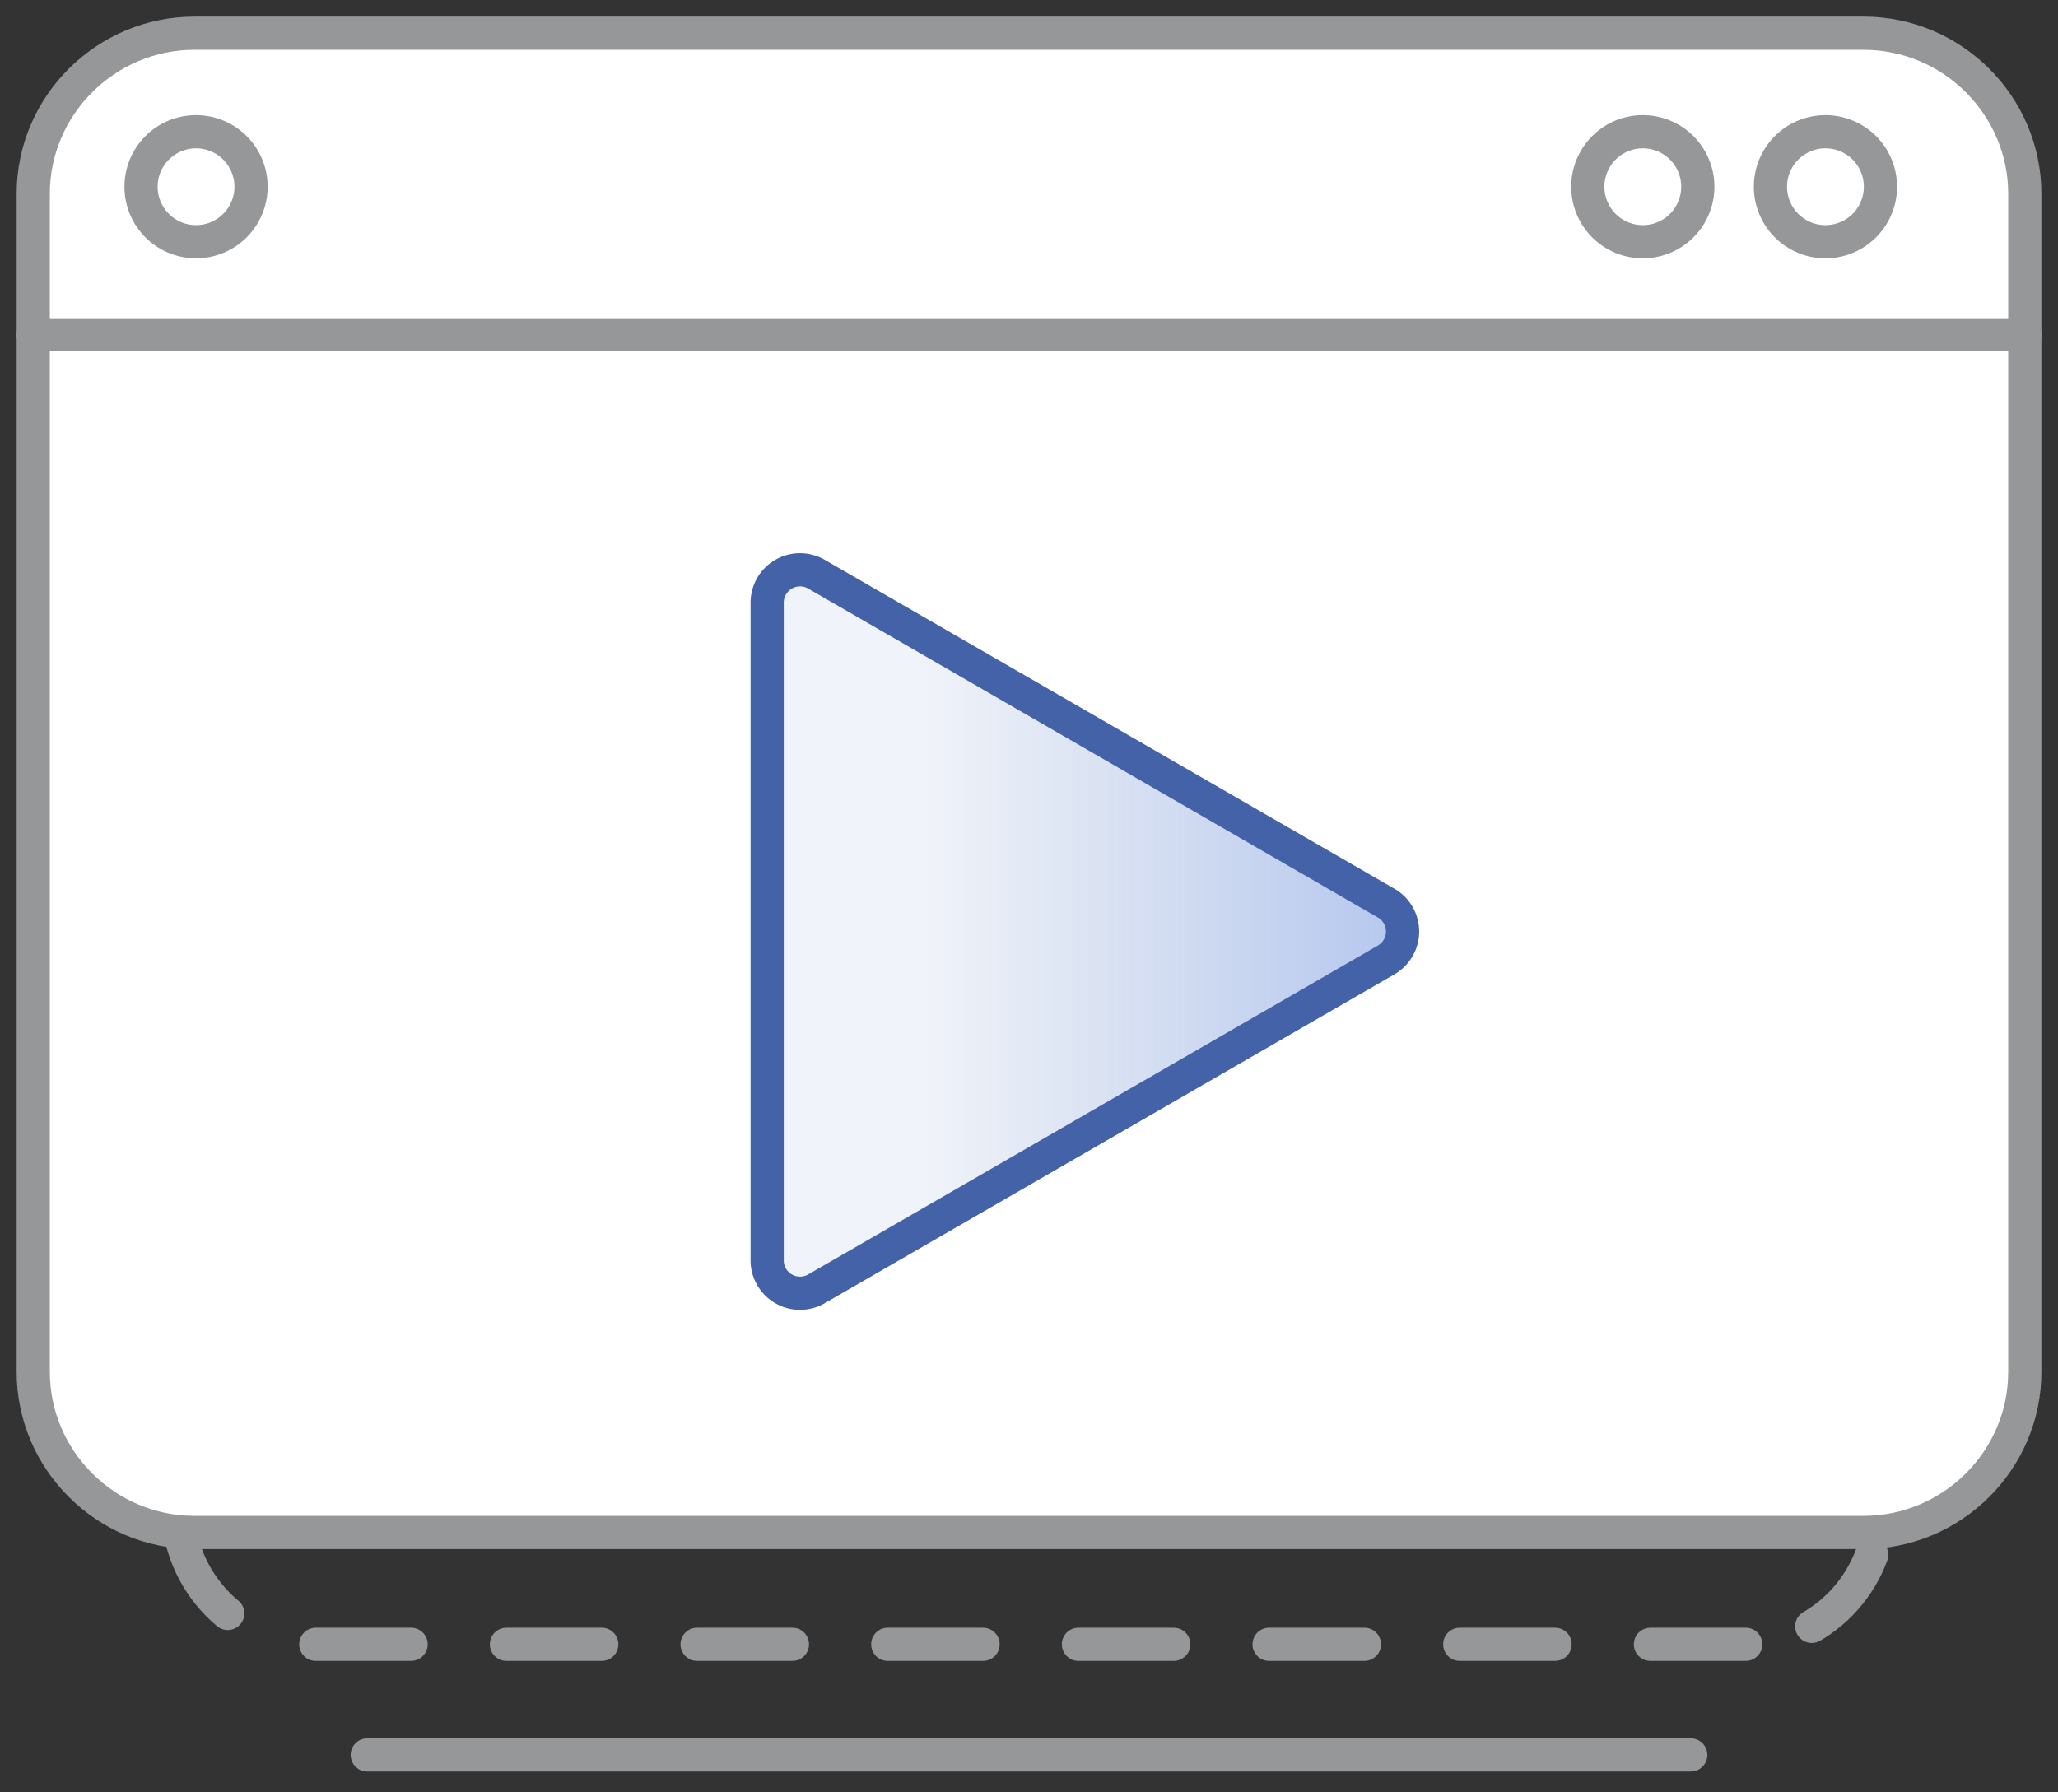
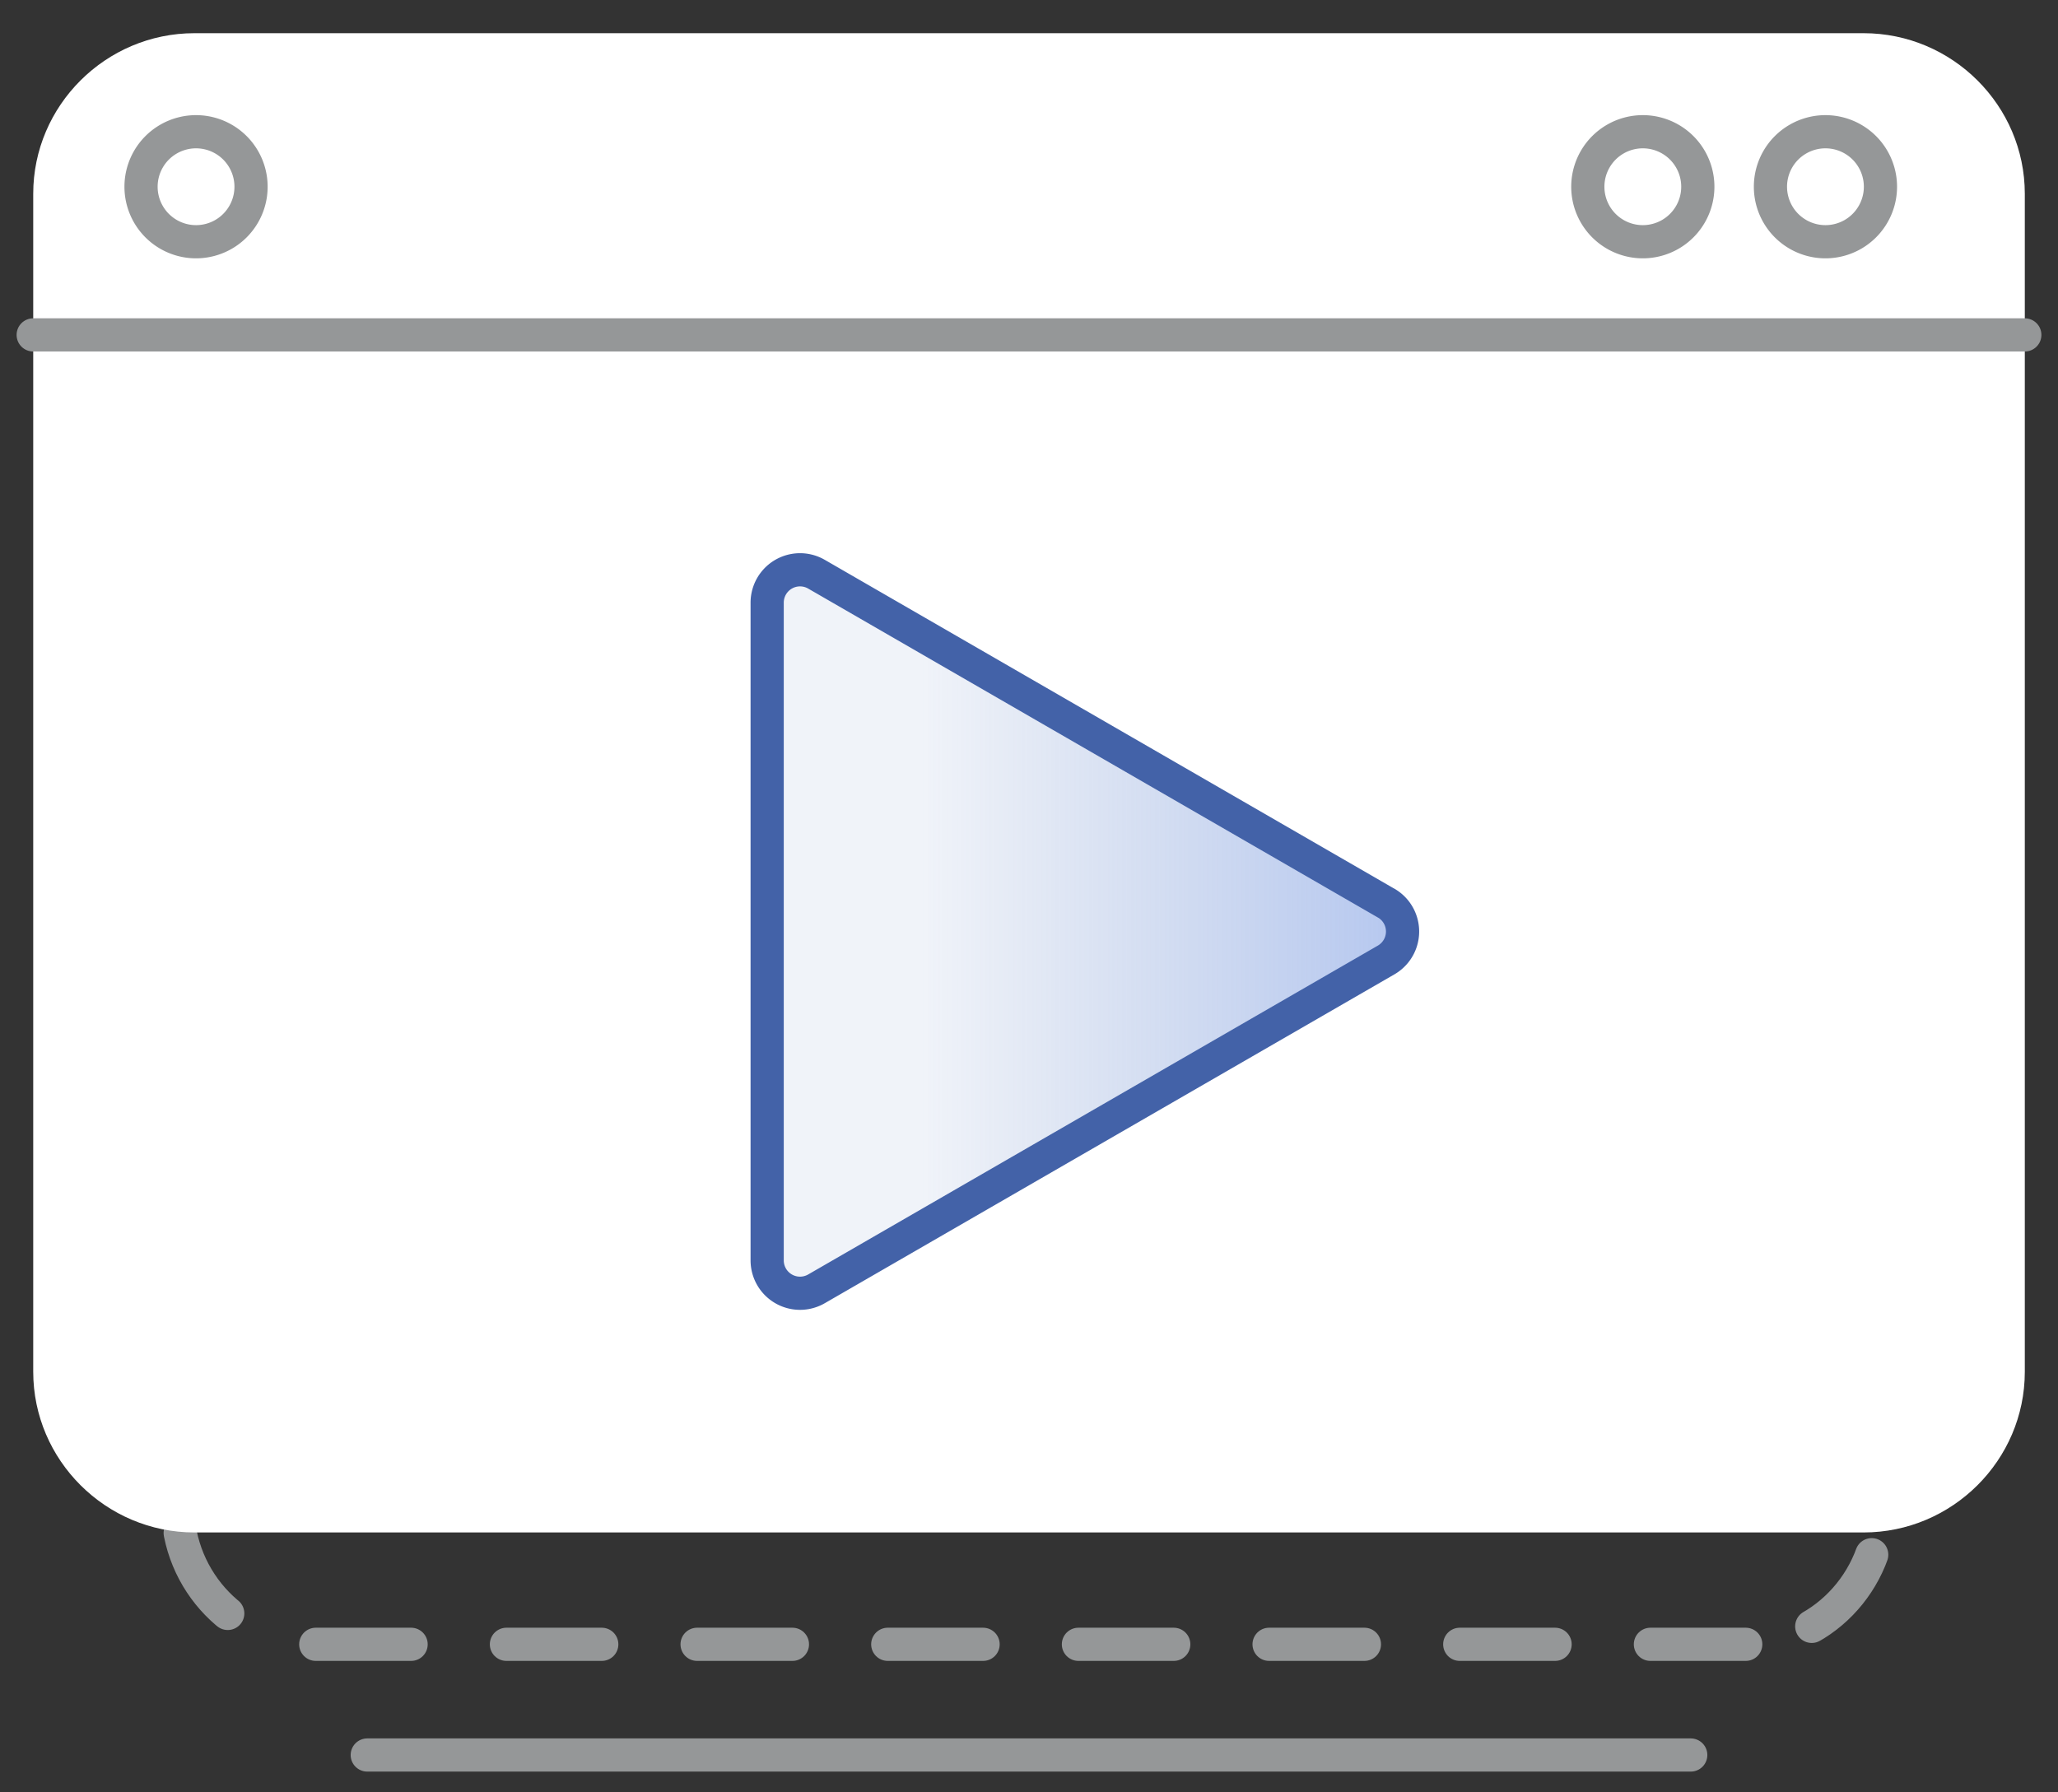
<svg xmlns="http://www.w3.org/2000/svg" width="62" height="54" viewBox="0 0 62 54">
  <rect x="0" y="0" width="62" height="54" fill="#333333" stroke="none" />
  <defs>
    <linearGradient id="oks5a" x1="23.11" x2="42.25" y1="28.06" y2="28.06" gradientUnits="userSpaceOnUse">
      <stop offset=".24" stop-color="#6c8bc5" stop-opacity=".2" />
      <stop offset="1" stop-color="#6c90e0" />
    </linearGradient>
  </defs>
  <g>
    <g>
      <g>
        <path fill="none" stroke="#959798" stroke-dasharray="2.872 2.872" stroke-linecap="round" stroke-linejoin="round" stroke-miterlimit="50" d="M52.593 49.54H9.408c-2.232 0-4.058-1.876-4.058-4.17V15.706c0-2.293 1.826-4.17 4.058-4.17h43.185c2.232 0 4.058 1.877 4.058 4.17V45.37c0 2.293-1.826 4.169-4.058 4.169z" />
      </g>
      <g>
        <path fill="#fff" d="M56.142 46.17H5.858c-2.671 0-4.857-2.179-4.857-4.841V5.84C1 3.178 3.187 1 5.858 1h50.284C58.814 1 61 3.178 61 5.84V41.33c0 2.662-2.186 4.84-4.858 4.84z" />
-         <path fill="none" stroke="#959798" stroke-linecap="round" stroke-linejoin="round" stroke-miterlimit="50" d="M56.142 46.17H5.858c-2.671 0-4.857-2.179-4.857-4.841V5.84C1 3.178 3.187 1 5.858 1h50.284C58.814 1 61 3.178 61 5.84V41.33c0 2.662-2.186 4.84-4.858 4.84z" />
      </g>
      <g>
        <path fill="none" stroke="#959798" stroke-linecap="round" stroke-linejoin="round" stroke-miterlimit="50" d="M1 10.09h60" />
      </g>
      <g>
        <path fill="none" stroke="#959798" stroke-linecap="round" stroke-linejoin="round" stroke-miterlimit="50" d="M53.337 5.626a1.657 1.657 0 1 1 3.314 0 1.657 1.657 0 0 1-3.314 0z" />
      </g>
      <g>
        <path fill="none" stroke="#959798" stroke-linecap="round" stroke-linejoin="round" stroke-miterlimit="50" d="M4.249 5.626a1.657 1.657 0 1 1 3.314 0 1.657 1.657 0 0 1-3.314 0z" />
      </g>
      <g>
        <path fill="none" stroke="#959798" stroke-linecap="round" stroke-linejoin="round" stroke-miterlimit="50" d="M47.835 5.626a1.657 1.657 0 1 1 3.314 0 1.657 1.657 0 0 1-3.314 0z" />
      </g>
      <g opacity=".5">
        <path fill="url(#oks5a)" d="M41.757 27.208L24.598 17.3a.99.99 0 0 0-1.486.858v19.814a.99.99 0 0 0 1.486.858l17.16-9.907a.99.99 0 0 0 0-1.716z" />
      </g>
      <g>
        <path fill="none" stroke="#4362a8" stroke-linecap="round" stroke-linejoin="round" stroke-miterlimit="50" d="M41.757 27.208L24.598 17.3a.99.99 0 0 0-1.486.858v19.814a.99.99 0 0 0 1.486.858l17.16-9.907a.99.99 0 0 0 0-1.716z" />
      </g>
      <g>
        <path fill="none" stroke="#959798" stroke-linecap="round" stroke-linejoin="round" stroke-miterlimit="50" d="M11.064 52.875h39.872" />
      </g>
    </g>
  </g>
</svg>